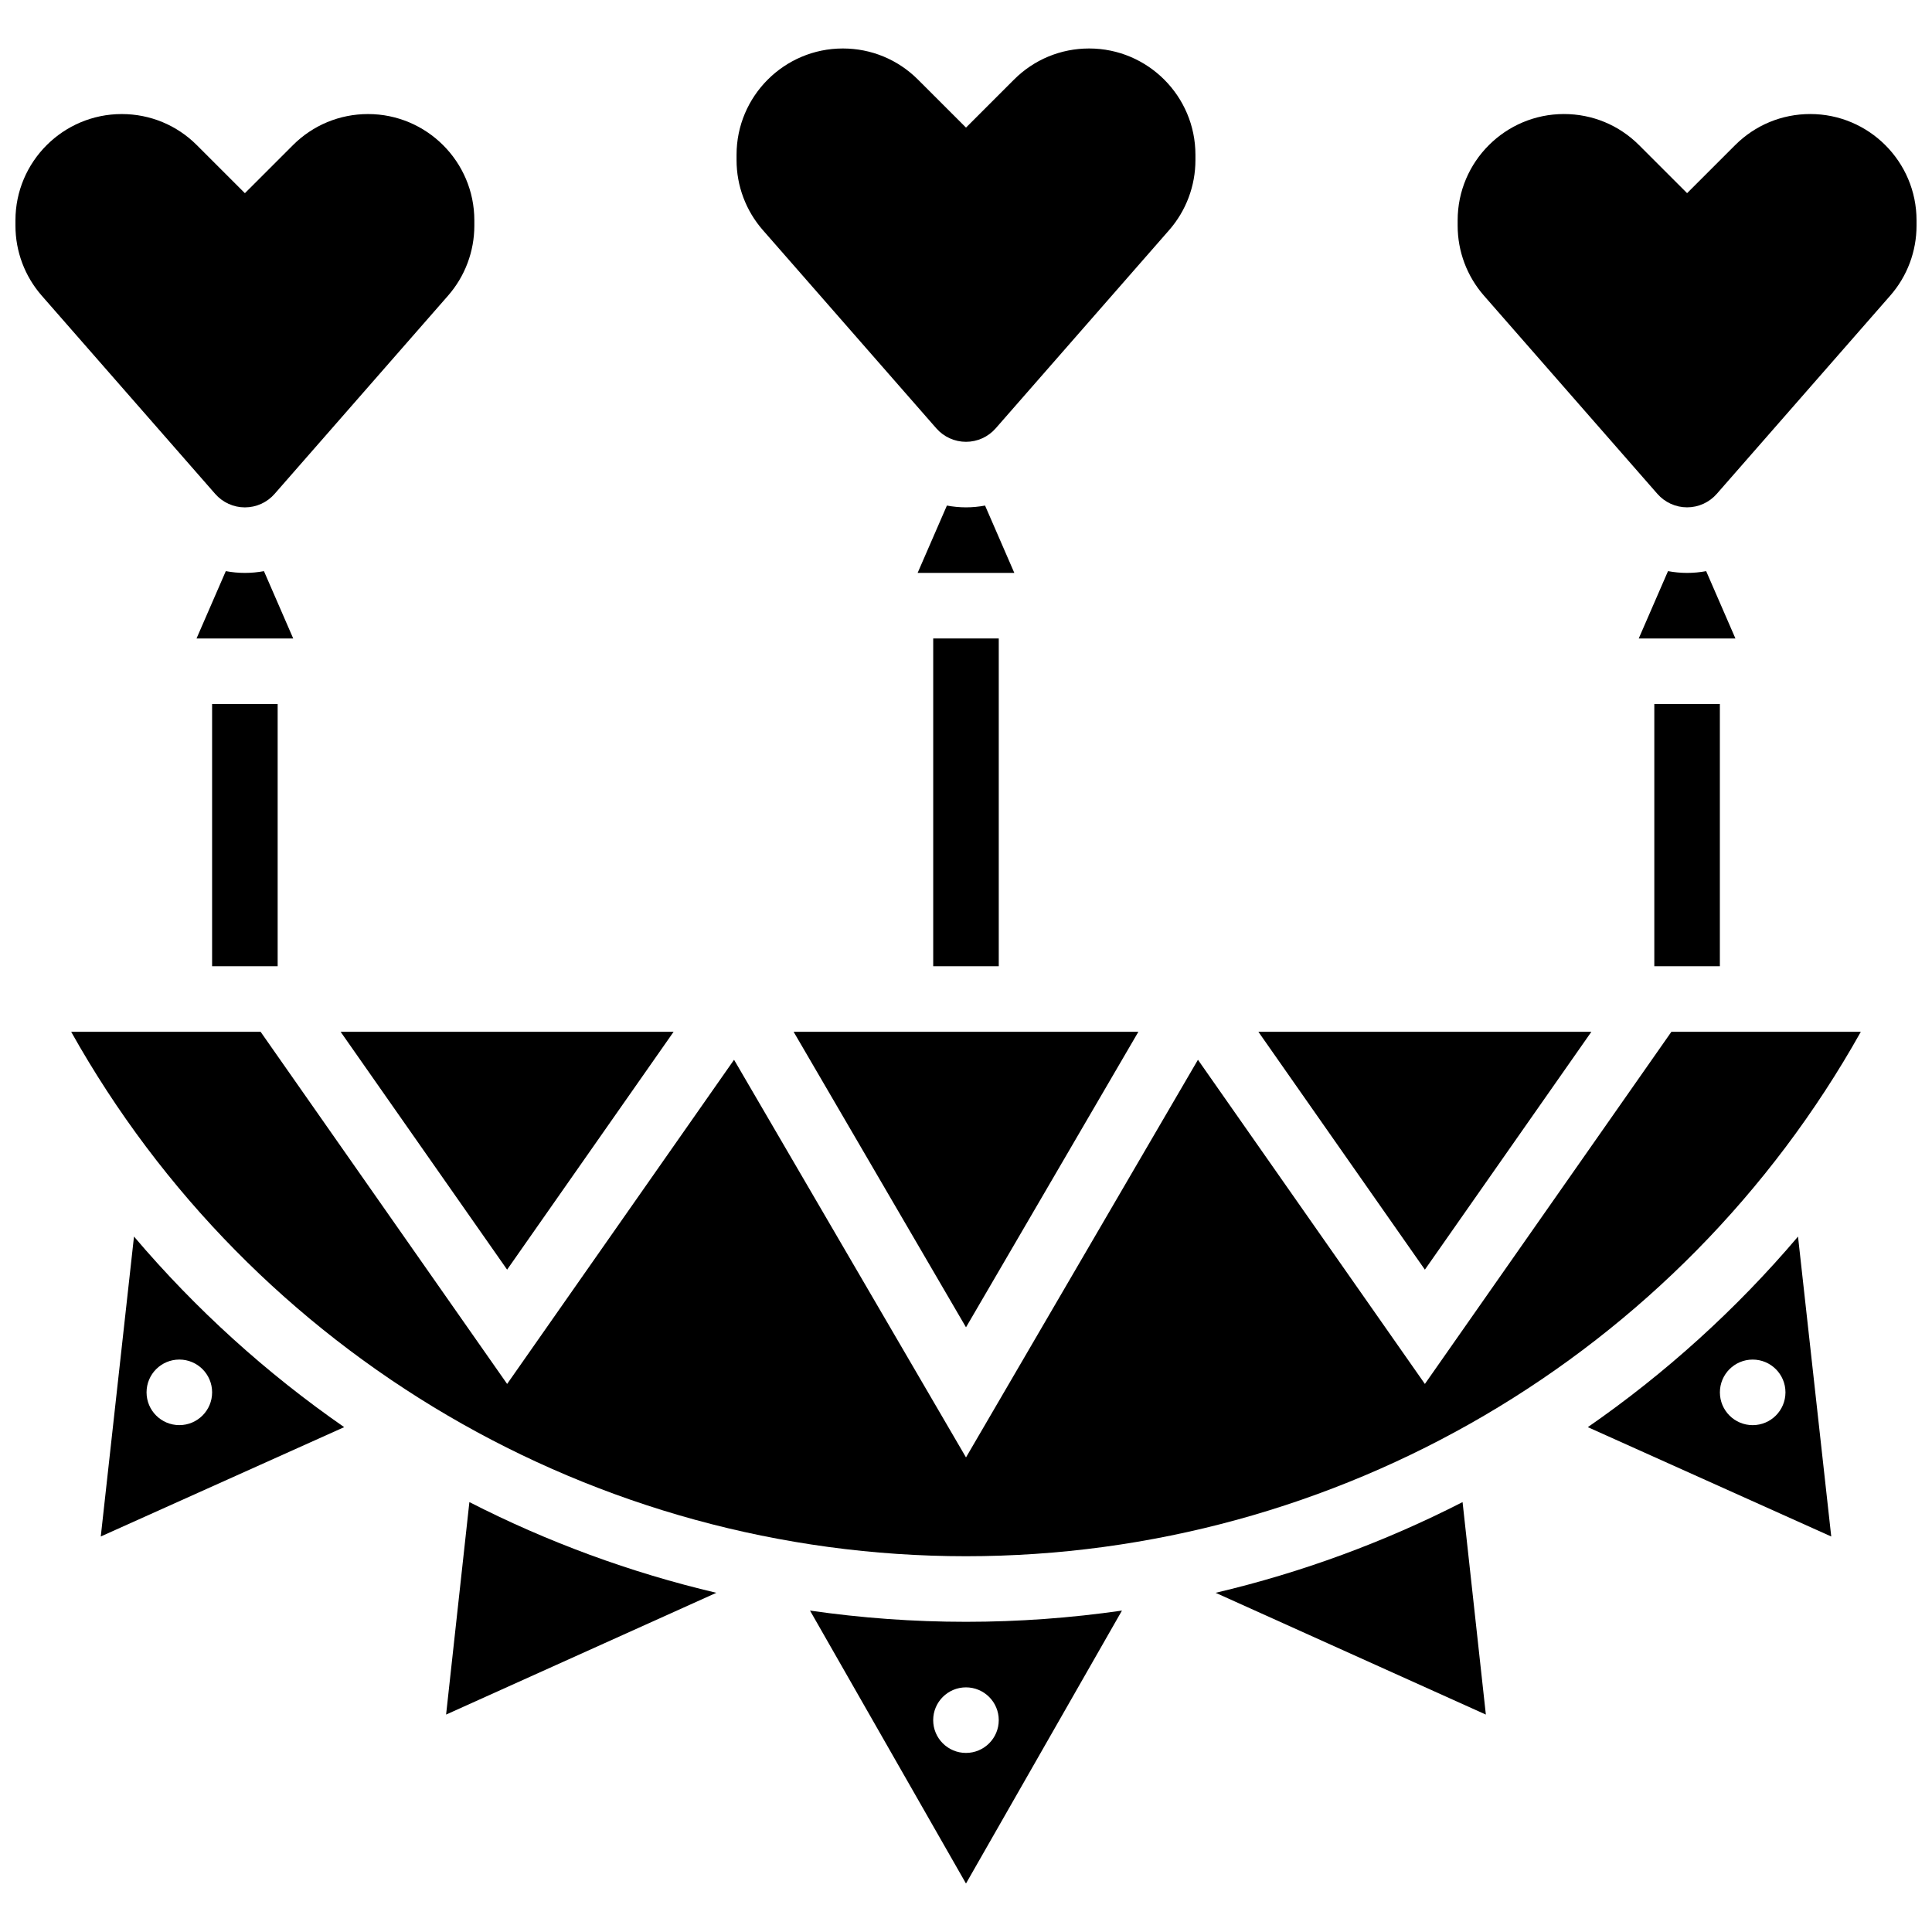
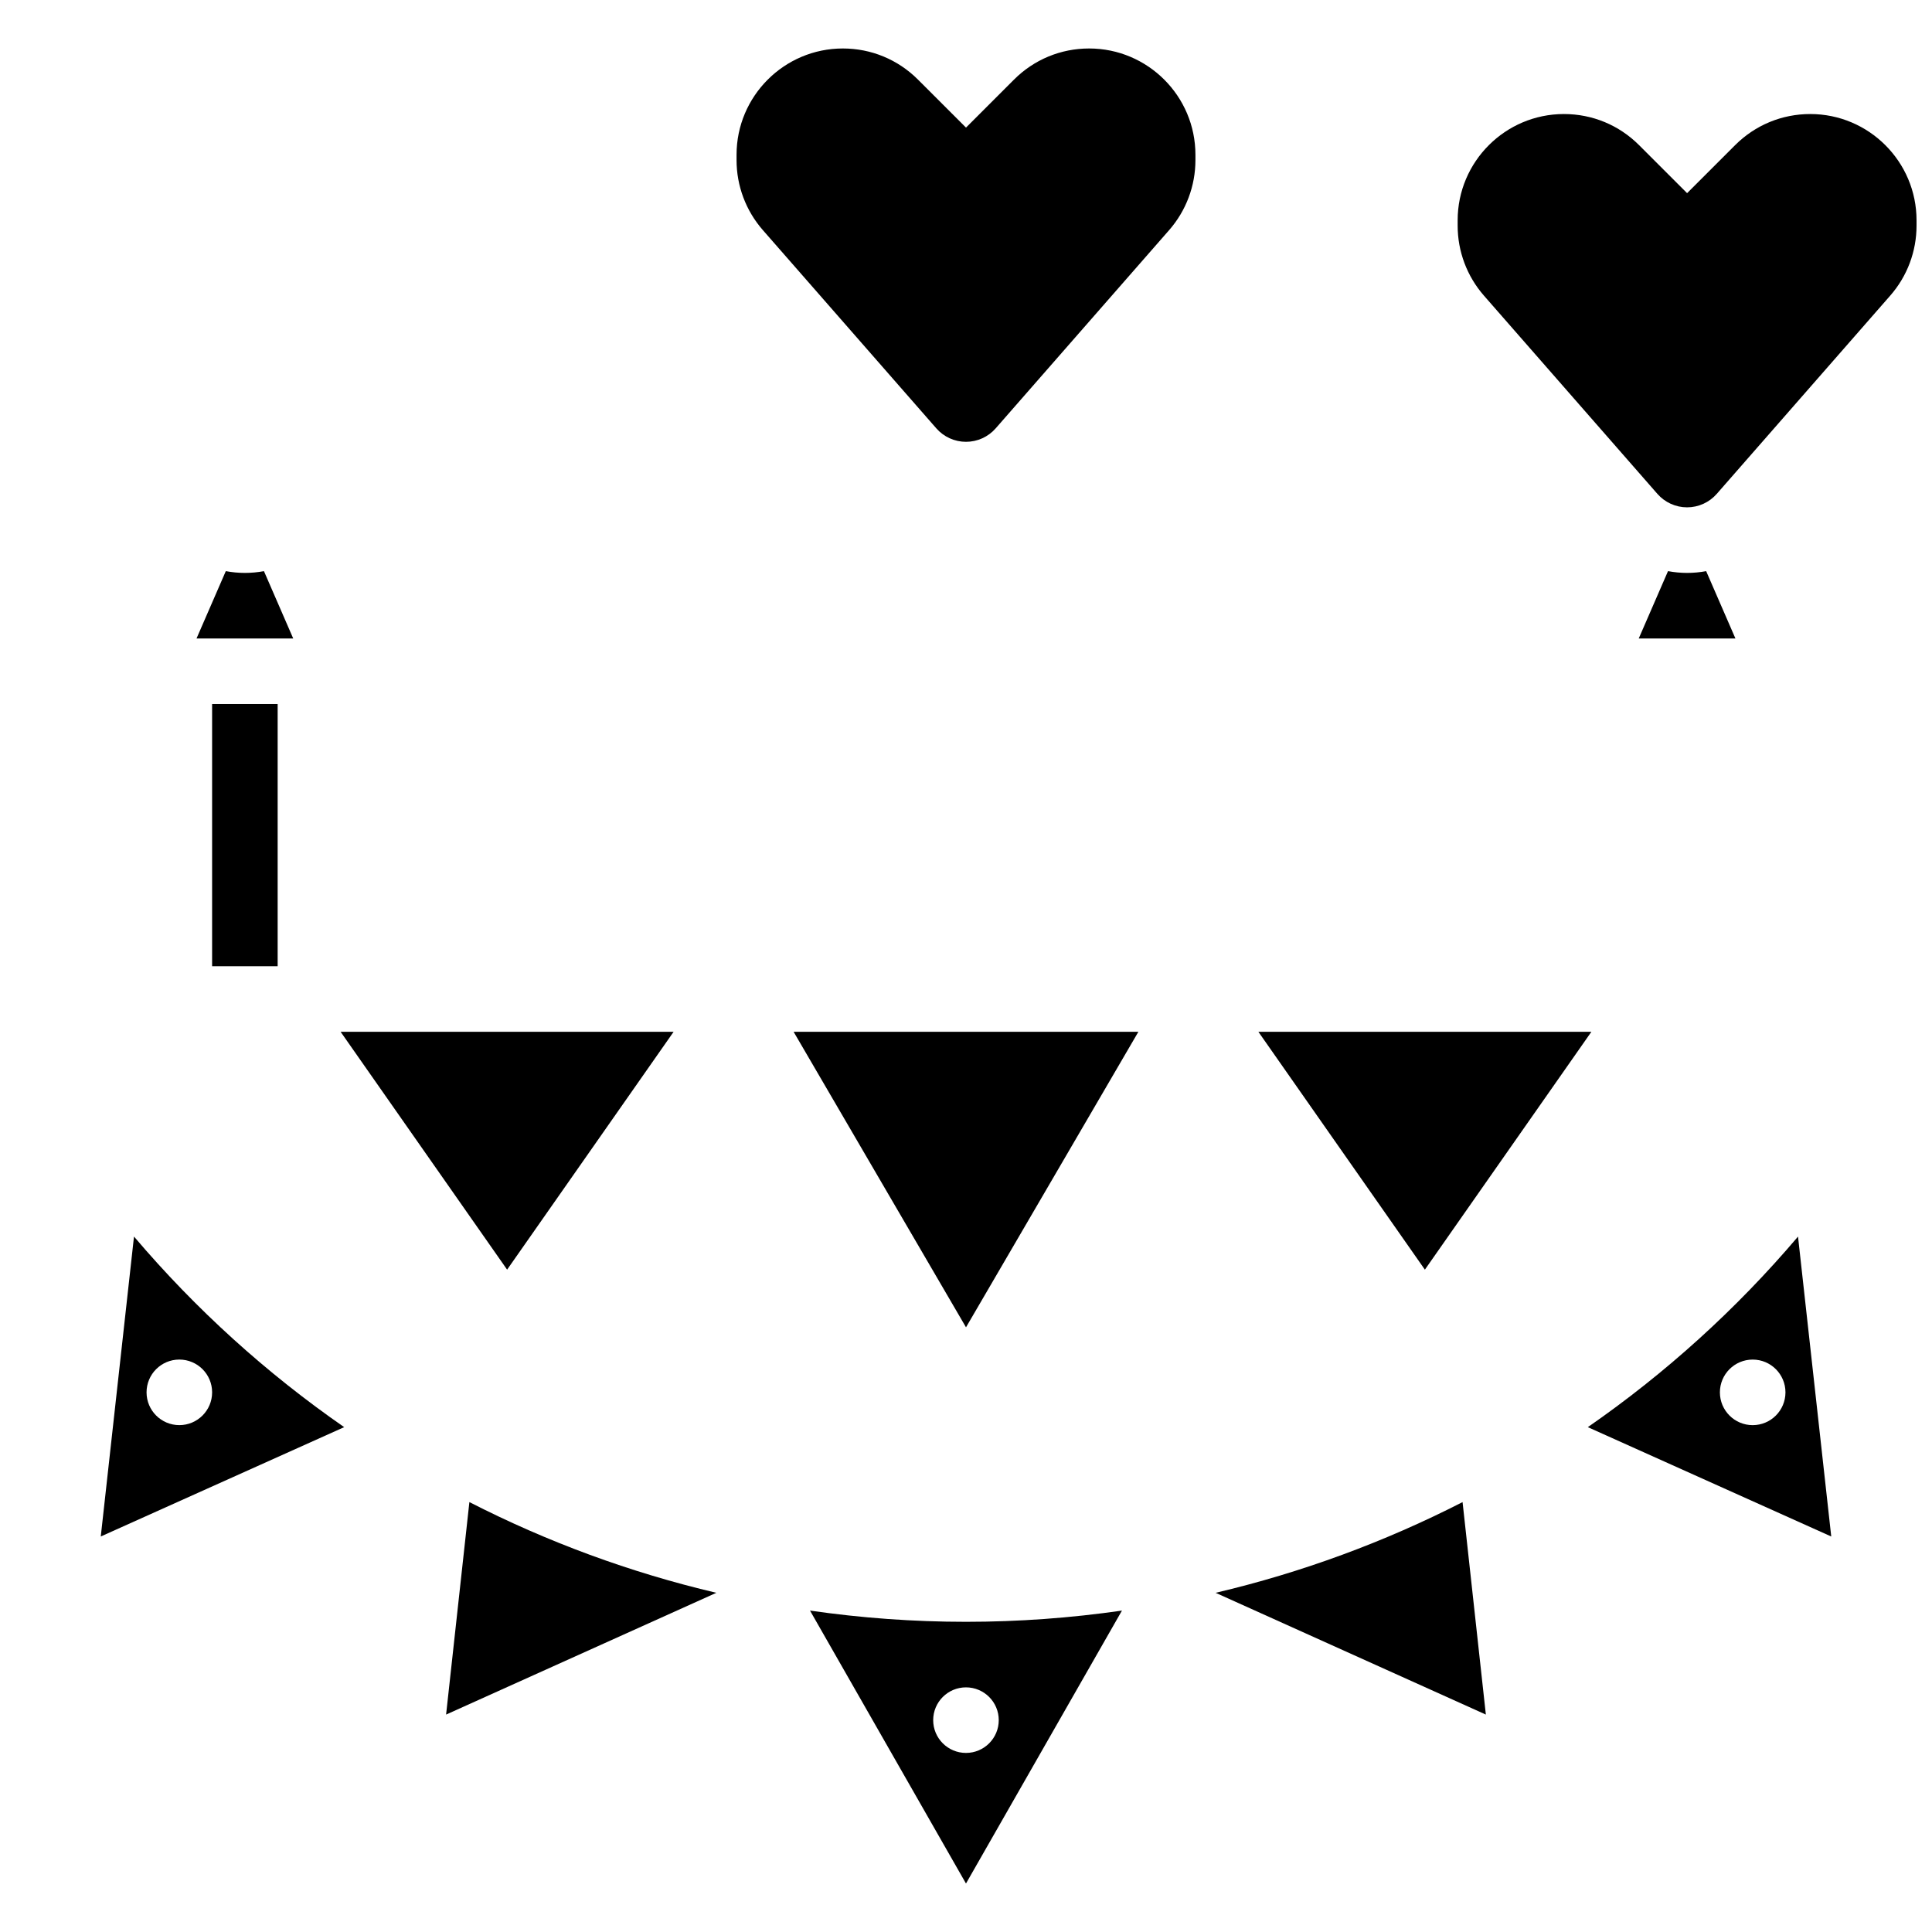
<svg xmlns="http://www.w3.org/2000/svg" width="800px" height="800px" version="1.1" viewBox="144 144 512 512">
  <defs>
    <clipPath id="b">
-       <path d="m148.09 174h121.91v105h-121.91z" />
-     </clipPath>
+       </clipPath>
    <clipPath id="a">
      <path d="m530 174h121.9v105h-121.9z" />
    </clipPath>
  </defs>
-   <path d="m391.31 313.2h17.371v86.863h-17.371z" />
  <path d="m200.21 330.57h17.371v69.492h-17.371z" />
-   <path d="m582.41 330.57h17.371v69.492h-17.371z" />
  <path d="m392.13 257.51c1.988 2.273 4.856 3.574 7.871 3.574s5.883-1.301 7.867-3.57l45.965-52.531c4.496-5.137 6.969-11.723 6.969-18.547v-1.418c0.004-15.535-12.633-28.172-28.164-28.172-7.523 0-14.598 2.93-19.918 8.25l-12.719 12.719-12.723-12.719c-5.32-5.32-12.395-8.25-19.918-8.25-15.527 0-28.164 12.637-28.164 28.168v1.418c0 6.824 2.473 13.41 6.969 18.547z" />
-   <path d="m405.05 277.98c-1.656 0.309-3.348 0.473-5.055 0.473-1.711 0-3.398-0.168-5.055-0.473l-7.758 17.844h25.625z" />
  <g clip-path="url(#b)">
    <path d="m208.9 278.46c3.016 0 5.883-1.301 7.867-3.57l45.969-52.535c4.492-5.133 6.969-11.723 6.969-18.547v-1.418c0-15.531-12.637-28.164-28.164-28.164-7.523 0-14.598 2.93-19.918 8.25l-12.723 12.719-12.723-12.719c-5.316-5.324-12.391-8.25-19.914-8.25-15.531 0-28.168 12.633-28.168 28.164v1.418c0 6.824 2.473 13.41 6.969 18.547l45.965 52.531c1.988 2.273 4.856 3.574 7.871 3.574z" />
  </g>
  <path d="m213.95 295.36c-1.656 0.305-3.344 0.469-5.055 0.469-1.711 0-3.398-0.168-5.055-0.473l-7.758 17.848h25.625z" />
  <g clip-path="url(#a)">
    <path d="m623.74 174.22c-7.523 0-14.598 2.93-19.918 8.25l-12.723 12.719-12.723-12.719c-5.316-5.324-12.391-8.25-19.914-8.25-15.531 0-28.168 12.633-28.168 28.164v1.418c0 6.824 2.473 13.41 6.969 18.547l45.965 52.531c1.984 2.269 4.852 3.57 7.867 3.57s5.883-1.301 7.867-3.57l45.969-52.535c4.5-5.129 6.973-11.719 6.973-18.543v-1.418c0-15.531-12.633-28.164-28.164-28.164z" />
  </g>
  <path d="m596.15 295.36c-1.652 0.305-3.344 0.469-5.055 0.469-1.711 0-3.398-0.168-5.055-0.473l-7.758 17.848h25.625z" />
  <path d="m400 495.75 45.68-78.312h-91.363z" />
  <path d="m262.22 598.38 71.621-32.27c-22.816-5.367-44.781-13.469-65.449-24.039z" />
  <path d="m278.39 480.47 44.121-63.031h-88.242z" />
  <path d="m179.51 471.7-8.805 79.484 64.508-28.977c-20.559-14.258-39.316-31.203-55.703-50.508zm20.703 41.285c0 4.797-3.891 8.688-8.688 8.688-4.797 0-8.688-3.891-8.688-8.688s3.891-8.688 8.688-8.688c4.801 0.004 8.688 3.891 8.688 8.688z" />
  <path d="m564.79 522.21 64.508 28.977-8.805-79.48c-16.387 19.309-35.145 36.25-55.703 50.504zm43.688-0.531c-4.797 0-8.688-3.891-8.688-8.688s3.891-8.688 8.688-8.688 8.688 3.891 8.688 8.688c-0.004 4.797-3.891 8.688-8.688 8.688z" />
-   <path d="m521.61 510.76-60.141-85.91-61.469 105.38-61.469-105.38-60.137 85.91-65.332-93.324h-50.203c48.027 85.754 138.8 138.98 237.14 138.98s189.11-53.227 237.14-138.98h-50.203z" />
  <path d="m565.73 417.44h-88.242l44.121 63.031z" />
  <path d="m358.66 570.82 41.336 72.332 41.336-72.332c-13.582 1.961-27.387 2.977-41.336 2.977-13.953 0-27.758-1.016-41.336-2.977zm50.02 29.035c0 4.797-3.891 8.688-8.688 8.688s-8.688-3.891-8.688-8.688c0-4.797 3.891-8.688 8.688-8.688 4.801 0.004 8.688 3.891 8.688 8.688z" />
  <path d="m466.15 566.11 71.617 32.27-6.172-56.309c-20.66 10.566-42.625 18.672-65.445 24.039z" />
</svg>